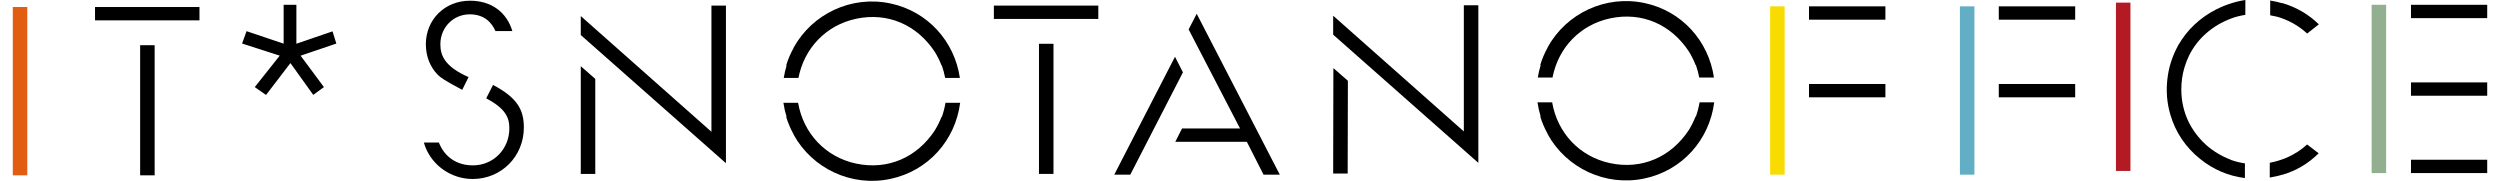
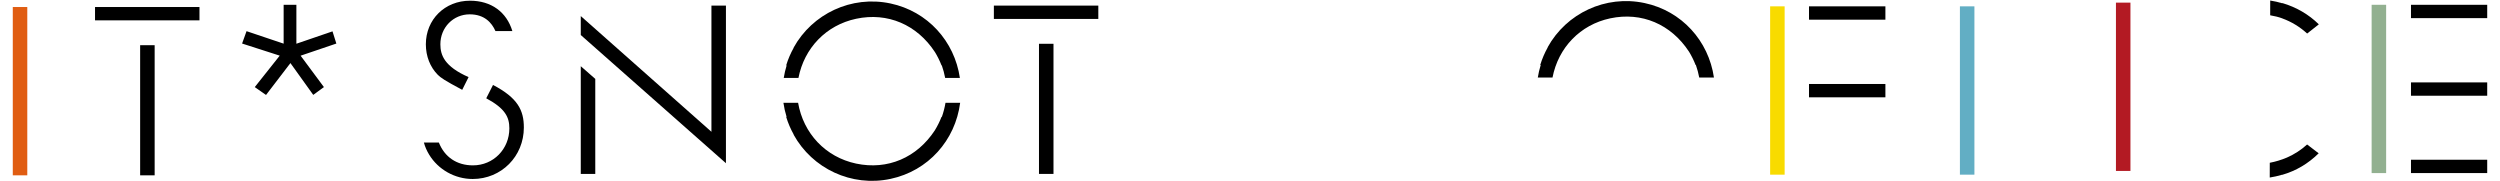
<svg xmlns="http://www.w3.org/2000/svg" version="1.1" viewBox="-2.431 0 475.336 34.386">
  <g>
    <path d="M177.342 19.542c-.157.933-.392 1.822-.689 2.672h-.065c-.356.917-.787 1.769-1.272 2.566 -3.403 5.192-8.978 7.596-14.97 6.323 -5.83-1.239-10.029-5.75-11.031-11.561h-2.79c.129.913.331 1.805.601 2.672h-.08c.361 1.189.85 2.319 1.445 3.378l-.029.006c3.556 6.449 10.995 9.993 18.42 8.414 7.187-1.528 12.328-7.343 13.246-14.471h-2.786Z" />
    <path d="M147.138 12.438c-.241.774-.424 1.57-.554 2.381h2.797c1.095-5.662 5.246-10.035 10.972-11.253 5.993-1.274 11.57 1.132 14.973 6.328l.003-.001c.48.791.907 1.636 1.259 2.545h.053c.267.76.481 1.554.638 2.381h2.797c-1.025-6.987-6.118-12.657-13.2-14.163 -7.425-1.578-14.864 1.966-18.42 8.414l.026.006c-.591 1.054-1.077 2.178-1.436 3.362h.092Z" />
-     <path d="M320.716 19.462c-.157.933-.392 1.822-.689 2.672h-.065c-.356.917-.787 1.769-1.272 2.566 -3.403 5.192-8.978 7.596-14.97 6.323 -5.83-1.239-10.029-5.75-11.031-11.561h-2.79c.129.913.331 1.805.601 2.672h-.08c.361 1.189.85 2.319 1.445 3.378l-.029.006c3.556 6.449 10.995 9.993 18.42 8.414 7.187-1.528 12.328-7.343 13.246-14.471h-2.786Z" />
    <path d="M290.512 12.359c-.241.774-.424 1.57-.554 2.381h2.797C293.849 9.078 298 4.704 303.726 3.487c5.993-1.274 11.57 1.132 14.973 6.328l.003-.001c.48.791.907 1.636 1.259 2.545h.053c.267.76.481 1.554.638 2.381h2.797c-1.025-6.987-6.118-12.657-13.2-14.163 -7.425-1.578-14.864 1.966-18.42 8.414l.026.006c-.591 1.054-1.077 2.178-1.436 3.362h.093Z" />
  </g>
  <path fill="#E05D12" d="M0 1.334h2.758v32.002H0Z" />
  <g>
    <path d="M24.215 33.336V8.594h2.758v24.742h-2.758ZM15.637 3.868V1.334h19.859v2.535H15.637Z" />
    <path d="M87.437 34.032c-3.372 0-6.544-1.777-8.277-4.637 -.451-.745-.772-1.469-.996-2.299h2.845c1.09 2.759 3.397 4.345 6.483 4.345 3.881 0 6.921-3.089 6.921-7.033 0-2.093-.741-3.758-4.394-5.72l1.287-2.536c4.699 2.451 5.864 4.81 5.864 8.089 .002 5.49-4.274 9.791-9.733 9.791Zm-1.985-16.954c-3.447-1.836-4.041-2.278-4.639-2.849 -1.467-1.478-2.274-3.539-2.274-5.808 0-4.724 3.61-8.286 8.398-8.286 4.041 0 6.951 2.149 8.048 5.766h-3.217c-.69-1.575-2.083-3.175-4.886-3.175 -3.131 0-5.584 2.502-5.584 5.695 0 2.08.786 4.231 5.364 6.238l-1.21 2.419Z" />
    <path d="M107.993 33.067V12.588l2.758 2.413v18.066h-2.758Zm0-26.407V3.054l24.844 22.003V1.065h2.758v29.969L107.993 6.66Z" />
    <path d="M195.116 33.067V8.325h2.758v24.742h-2.758ZM186.538 3.6V1.065h19.859V3.6h-19.859Z" />
-     <path d="M237.812 33.205l-3.175-6.239h-13.608l1.286-2.535h11.029L223.567 5.59l1.54-2.967 15.794 30.582h-3.089Zm-28.383 0l11.546-22.414 1.511 2.965 -10.008 19.449h-3.049Z" />
-     <path d="M251.051 33.001l.039-20.055 2.758 2.413 -.039 17.642h-2.758Zm0-26.407V2.988l24.844 22.003V.999h2.758v29.969L251.051 6.594Z" />
    <path d="M341.522 18.503v-2.535h14.527v2.535h-14.527Zm0-14.761V1.207h14.527v2.535h-14.527Z" />
-     <path d="M377.606 18.503v-2.535h14.526v2.535h-14.526Zm0-14.761V1.207h14.526v2.535h-14.526Z" />
    <path d="M455.98 32.911v-2.535h14.493v2.535H455.98Zm0-14.706V15.67h14.493v2.535H455.98Zm0-14.761V.909h14.493v2.535H455.98Z" />
    <path d="M429.208 2.907c.852.139 1.601.333 2.301.586v.008c1.746.633 3.338 1.602 4.728 2.875l2.22-1.749c-1.918-1.885-4.288-3.265-6.948-4.048v.042c-.722-.218-1.483-.391-2.294-.519l-.007 2.805Z" />
    <path d="M432.384 29.962l-.001-.001c-1.074.455-2.163.782-3.251.988l-.008 2.807c.788-.125 1.574-.298 2.353-.533v.025c2.648-.769 4.949-2.126 6.951-4.098l-2.199-1.678c-1.14 1.04-2.433 1.874-3.845 2.49Z" />
-     <path d="M424.409 31.065c-.895-.129-1.774-.343-2.627-.645v-.02c-1.799-.683-3.39-1.642-4.731-2.819 -.266-.241-.527-.492-.78-.756 -1.063-1.11-1.915-2.327-2.557-3.615 -.907-1.873-1.402-3.973-1.402-6.216 0-1.43.203-2.798.574-4.089 .235-.788.53-1.572.9-2.343 1.583-3.187 4.368-5.682 7.995-7.041v-.007c.872-.325 1.779-.545 2.703-.689l.009-2.825c-1.044.153-2.074.409-3.086.756 -.154.052-.308.105-.46.161 -.088.033-.176.066-.264.1 -.576.221-1.136.468-1.676.739 -.028.014-.057.026-.085.04l.002.003c-3.03 1.541-5.481 3.852-7.114 6.672l-.014-.015c-.165.301-.318.606-.465.912 -.86 1.721-1.43 3.607-1.66 5.608 -.281 2.289-.098 4.589.544 6.778 .958 3.349 2.921 6.254 5.616 8.417 2.524 2.073 5.484 3.305 8.571 3.68l.007-2.786Z" />
    <path d="M47.017 16.413l4.912-6.188 -7.429-2.39 .372-1.031 7.325 2.464 0-7.659 1.031 0 0 7.68 7.115-2.436 .311.987 -7.054 2.395 4.583 6.174 -.896.656 -4.478-6.242 -4.805 6.279Z" />
    <path d="M47.562 16.846l4.912-6.188 .625-.788 -.958-.308 -7.429-2.39 .442.899 .372-1.031 -.877.424 7.325 2.464 .918.309v-.969 -7.659l-.696.696h1.031l-.696-.696v7.68 .974l.922-.316 7.115-2.436 -.89-.45 .311.987 .44-.869 -7.054 2.395 -.905.307 .569.767 4.583 6.174 .148-.977 -.896.656 .977.156 -4.478-6.242 -.548-.763 -.571.746 -4.805 6.279 .952-.148 -.987-.689 .147 1.004Zm-1.091-.866l-.46.58 .607.424 .987.689 .546.381 .405-.529 4.805-6.279 -1.119-.017 4.478 6.242 .41.571 .567-.415 .896-.656 .566-.414 -.418-.563 -4.583-6.174 -.335 1.074 7.054-2.395 .645-.219 -.205-.65 -.311-.987 -.214-.681 -.675.231 -7.115 2.436 .922.659v-7.68 -.696h-.696 -1.031 -.696v.696 7.659l.918-.66 -7.325-2.464 -.646-.217 -.231.641 -.372 1.031 -.245.678 .686.221 7.429 2.39 -.332-1.096 -4.912 6.188Z" />
  </g>
  <path fill="#F8DB00" d="M334.132 1.207h2.758v32.002h-2.758Z" />
  <path fill="#62AEC4" d="M370.215 1.207h2.758v32.002h-2.758Z" />
  <path fill="#B31A23" d="M399.883.5h2.758v32.002h-2.758Z" />
  <path fill="#92B090" d="M448.497.909h2.758v32.002h-2.758Z" />
</svg>